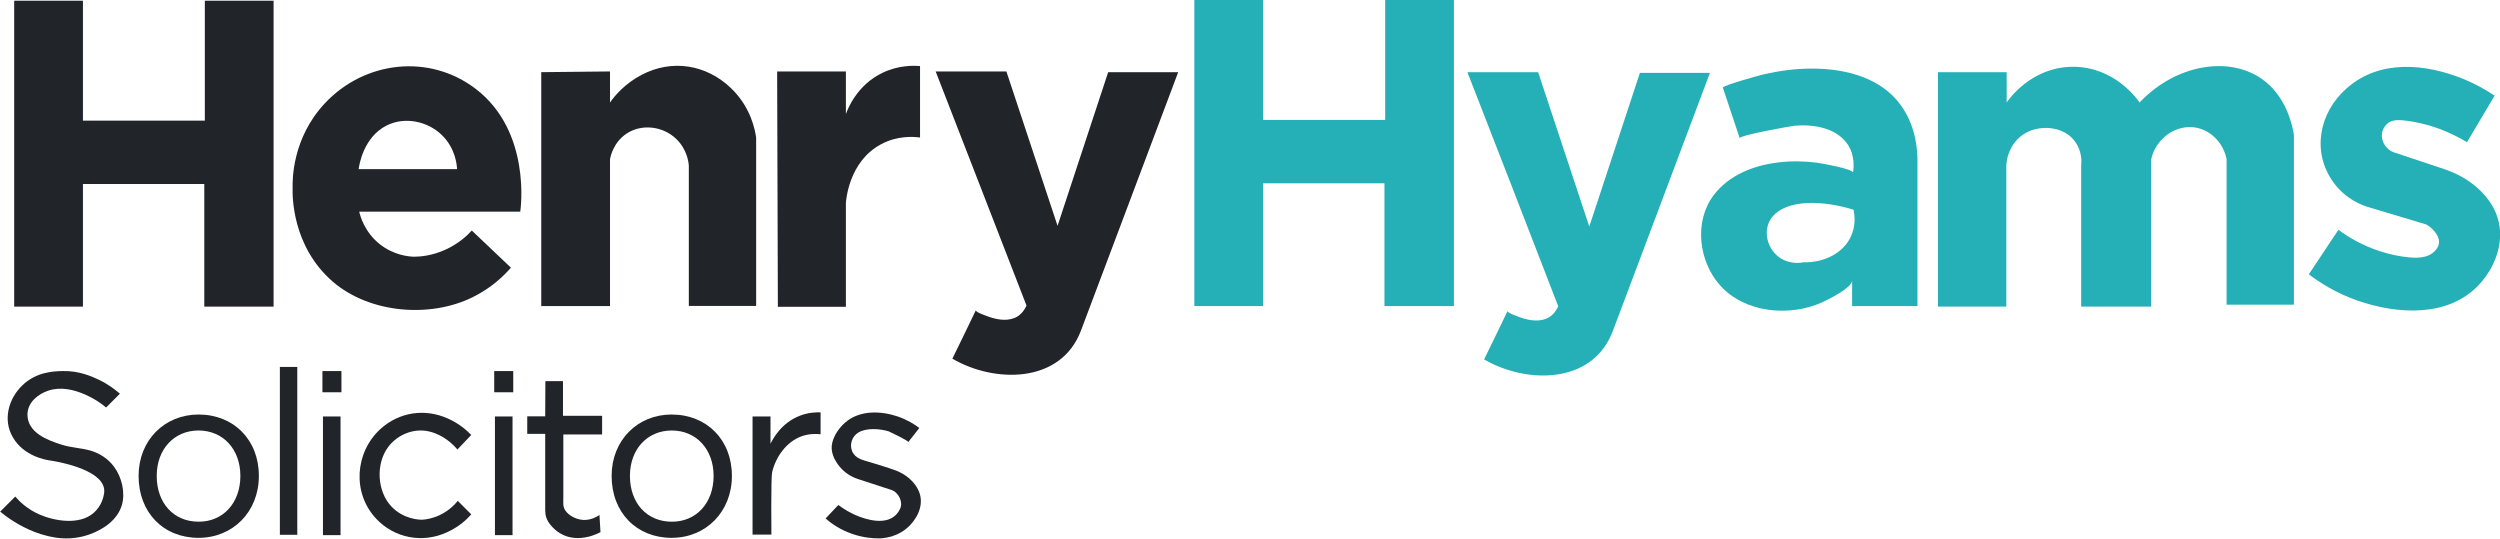
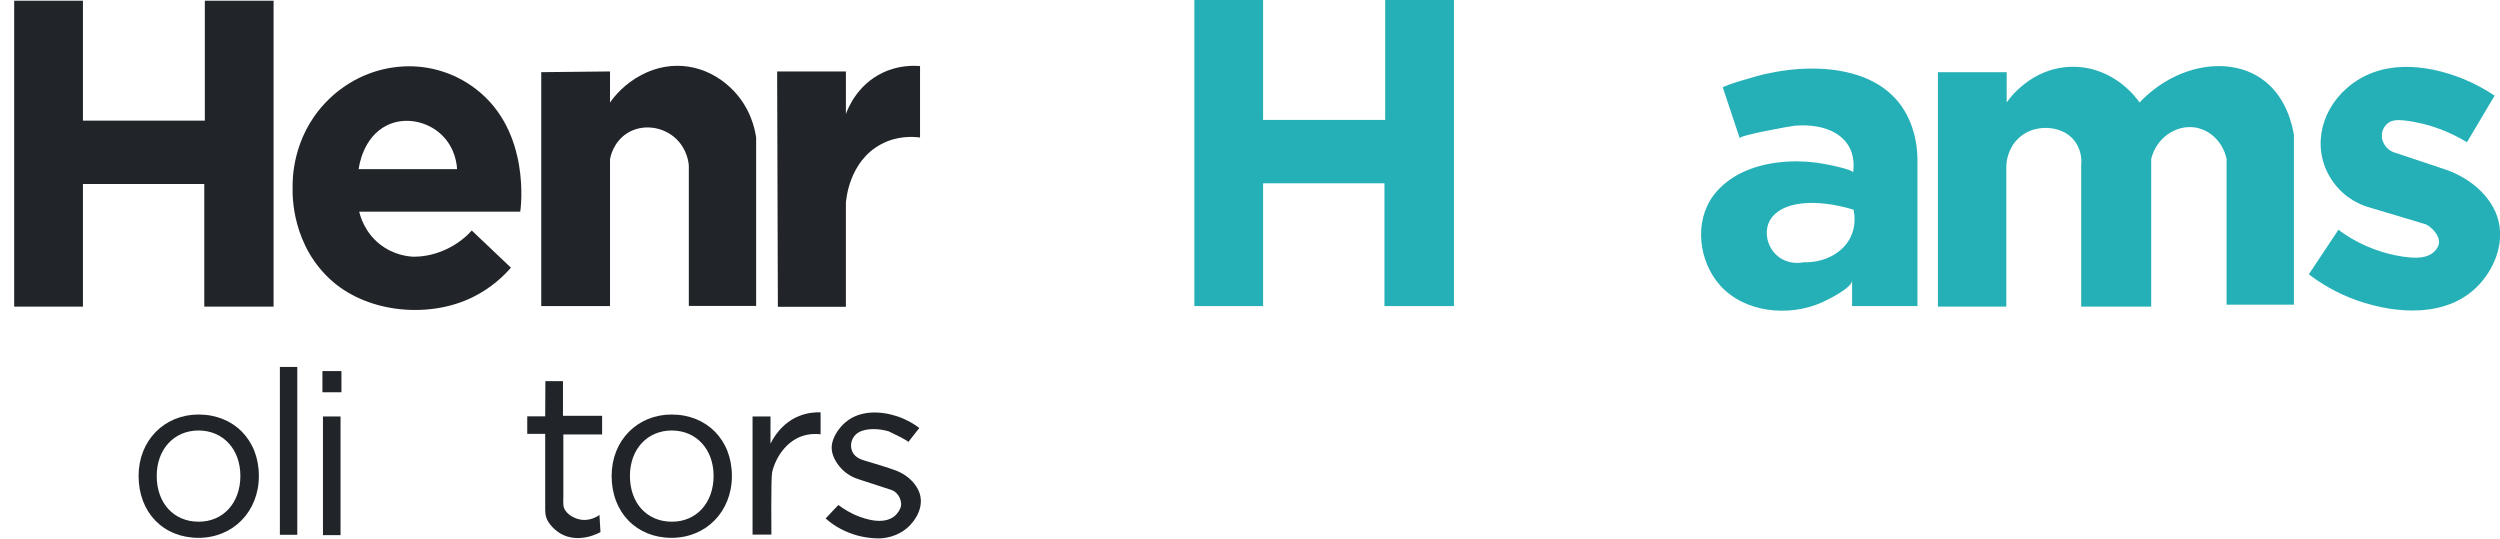
<svg xmlns="http://www.w3.org/2000/svg" version="1.1" id="Layer_1" x="0px" y="0px" viewBox="0 0 1392.6 300" style="enable-background:new 0 0 1392.6 300;" xml:space="preserve">
  <style type="text/css">
	.st0{fill:#212529;}
	.st1{fill:#24B0B6;}
</style>
  <polygon class="st0" points="7.9,0.4 46.2,0.4 46.2,67.2 114.1,67.2 114.1,0.4 152.4,0.4 152.4,170.8 113.8,170.8 113.8,102.5   46.2,102.5 46.2,170.8 7.9,170.8 " />
  <polygon class="st1" points="665.3,0 703.6,0 703.6,66.8 771.6,66.8 771.6,0 809.9,0 809.9,170.5 771.2,170.5 771.2,102.1   703.6,102.1 703.6,170.5 665.3,170.5 " />
  <path class="st0" d="M301.5,40.2v130.3h38.3V88.6c0.3-1.5,1.9-9.4,9.4-14.3c8.5-5.5,20.2-3.9,27.4,3c6.2,5.9,7,13.3,7.1,15  c0,26,0,52.1,0,78.1h37.5V76.6c-0.6-4-2.8-16.7-13.9-27.4c-13.8-13.3-33-16.4-49.9-7.5c-9.4,4.9-15,11.7-17.6,15.4  c0-5.8,0-11.5,0-17.3L301.5,40.2z" />
  <path class="st0" d="M432.9,39.8h38.3v23.7c1.1-3,6.2-16.1,20.3-22.9c8.9-4.3,17.1-4.1,21-3.8c0,13.3,0,26.5,0,39.8  c-3.9-0.5-12.8-1.1-21.8,3.8c-17.9,9.6-19.4,31.2-19.5,32.7c0,19.3,0,38.5,0,57.8h-37.9L432.9,39.8z" />
-   <path class="st0" d="M521.2,39.8h39.4l28.5,86l28.2-85.6h39c0,0-54,143.7-54.1,143.8c-11.2,29.9-48.2,29.5-71.7,15.8  c4.4-9,8.8-18,13.1-27c-0.5,1.1,7.1,3.6,7.9,3.9c5,1.6,10.7,2.4,15.4-0.5c1.1-0.7,3.3-2.4,4.9-6C554.9,126.7,538.1,83.2,521.2,39.8z  " />
-   <path class="st1" d="M817.4,40.2h39.4l28.5,86l28.2-85.6h39c0,0-54,143.7-54.1,143.8c-11.2,29.9-48.2,29.5-71.7,15.8  c4.4-9,8.8-18,13.1-27c-0.5,1.1,7.1,3.6,7.9,3.9c5,1.6,10.7,2.4,15.4-0.5c1.1-0.7,3.3-2.4,4.9-6C851.2,127,834.3,83.6,817.4,40.2z" />
  <path class="st0" d="M265.1,49.6c-25.9-19.9-62-15.7-84.1,7.9c-18.3,19.5-18.1,42.8-18,47.3c-0.1,3.7-0.6,32.3,22.5,52.2  c20.4,17.5,53.9,20.3,77.7,8.6c10.6-5.2,17.6-12.1,21.4-16.5c-7.3-6.9-14.5-13.8-21.8-20.7c-2.5,2.8-7.2,7.2-14.3,10.5  c-7.5,3.5-14.2,4.1-18,4.1c-2.8-0.1-11.2-0.8-19.1-7.1c-8.3-6.7-10.7-15.4-11.3-18h89.7C290.1,116.1,295.9,73.2,265.1,49.6z   M199.8,94.2c0.2-1.8,2.5-17.9,15.8-24.4c9.9-4.9,22.5-2.3,30.4,5.3c7.9,7.6,8.5,17.1,8.6,19.1H199.8z" />
  <path class="st1" d="M1056,55.1c-11.7-12.9-29.9-16.9-46.7-16.9c-9,0-18,1.2-26.8,3.2c-1.9,0.4-23.1,6.3-22.8,7.4  c3.1,9.4,6.3,18.8,9.4,28.2c-0.5-1.6,28.6-6.8,30.8-7c10.3-0.8,23,1.1,29.3,10.4c4.2,6.2,3.4,13.2,3,15.8c0.3-2.1-18.1-5.3-20.4-5.6  c-7-0.9-14.2-1-21.3-0.1c-13.6,1.6-27.4,7-35.9,18.2c-11.1,14.7-8.4,36.8,3.5,50.2c13.7,15.4,38.5,17.7,56.7,9.6  c3.1-1.4,16.9-8.1,16.9-12.3c0,0,0,14.3,0,14.3h36.4c0-27.2,0-54.3,0-81.5C1068,76.7,1064.3,64.3,1056,55.1z M1031,131.8  c-4.2,9-14.6,14.6-26.3,14.3c-1,0.2-7.8,1.6-13.9-3c-6.3-4.7-8.8-14.2-4.5-21c6.2-9.8,24.7-11.8,46.2-5.3  C1033.1,119.6,1033.9,125.6,1031,131.8z" />
  <path class="st1" d="M1079.5,170.8V40.2h38.3v16.9c1-1.5,13.6-19.8,36.8-19.9c23.5-0.1,36.3,18.5,37.2,19.9  c20.4-21.4,49.4-25.8,67.6-13.5c14.4,9.7,17.6,26.8,18.4,31.5c0,31.5,0,63.1,0,94.6h-37.5V88.6c-1.9-9.3-9.1-16.3-17.6-17.6  c-10.6-1.6-21.6,5.8-24.4,17.6c0,27.4,0,54.8,0,82.2h-39V92c0.2-1.6,0.6-7.6-3.4-13.1c-4.6-6.4-11.8-7.3-13.9-7.5  c-1.4-0.2-10.5-1.1-17.6,5.6c-6.2,5.9-6.7,13.4-6.8,15c0,26.3,0,52.6,0,78.8H1079.5z" />
  <path class="st1" d="M1374.2,79.2l15.4-25.9c-4.6-3.1-10.5-6.5-17.6-9.4c-21.2-8.5-46.4-10.9-64.7,5.2  c-15.5,13.5-19.8,35.6-7.4,52.6c6.8,9.3,15.7,12.5,18.8,13.5c10.9,3.3,21.8,6.5,32.7,9.8c1.2,0.6,3.1,1.9,4.9,4.1  c2.1,2.7,3.3,5.8,1.4,8.9c-3.3,5.4-9.6,5.9-15.3,5.4c-4.7-0.4-10.3-1.4-16.5-3.4c-10.3-3.3-18.1-8.1-23.3-12  c-5.5,8.3-11,16.5-16.5,24.8c5.9,4.5,15,10.4,27,14.6c22.1,7.7,50.7,9.7,68-9c10.6-11.5,15.6-28.6,7.7-42.9  c-5.8-10.4-16.1-17.6-27.3-21.3c-9.4-3.1-18.8-6.3-28.2-9.4c-5.6-2.2-8.5-9-5-14.2c2.7-4,6.7-3.9,11-3.5  C1353.5,68.7,1365.2,73.8,1374.2,79.2z" />
  <path class="st0" d="M77.2,265.1c0-19.8,14.4-34.2,33.4-34.2c19.5,0,33.6,14,33.6,34.2c0,20-14.5,34.5-33.6,34.5  C91,299.6,77.2,285.5,77.2,265.1z M133.9,265.1c0-14.9-9.7-25.3-23.3-25.3c-13.6,0-23.3,10.4-23.3,25.3c0,15.2,9.5,25.5,23.3,25.5  C124.2,290.7,133.9,280.2,133.9,265.1z" />
  <path class="st0" d="M340.7,265.1c0-19.8,14.4-34.2,33.4-34.2c19.5,0,33.6,14,33.6,34.2c0,20-14.5,34.5-33.6,34.5  C354.6,299.6,340.7,285.5,340.7,265.1z M397.5,265.1c0-14.9-9.7-25.3-23.3-25.3c-13.6,0-23.3,10.4-23.3,25.3  c0,15.2,9.5,25.5,23.3,25.5C387.8,290.7,397.5,280.2,397.5,265.1z" />
  <path class="st0" d="M155.9,297.9v-93.5h9.7v93.5H155.9z" />
  <path class="st0" d="M179.6,218.5v-11.8h10.6v11.8H179.6z M179.9,298.2V232h9.8v66.1H179.9z" />
-   <path class="st0" d="M275.3,218.5v-11.8h10.6v11.8H275.3z M275.7,298.2V232h9.8v66.1H275.7z" />
-   <path class="st0" d="M59.1,227l7.7-7.7c-2.6-2.2-6.4-5.2-11.6-7.7c-3.9-1.8-11-5.2-20.5-4.9c-4.7,0.1-14.4,0.4-22.2,7.9  c-7.8,7.5-11,19.2-5.4,28.9c6.2,10.8,18.7,12.7,20.7,13c2.9,0.4,28.5,4.5,30.2,15.8c0.1,0.8,0.1,1.6,0,2.4  c-0.2,1.4-1.1,7.1-6.2,11.3c-7.8,6.5-21.3,4.3-29.8,0.6c-6.9-3-11.3-7.4-13.5-10c-2.8,2.8-5.6,5.6-8.4,8.4  c4.1,3.4,10.5,7.9,19.1,11.3c10.3,3.9,20.4,5.1,30.9,1.3c7.7-2.8,15.4-8.1,17.8-16.3c2-7-0.1-15.5-4.3-21.2c-3.2-4.4-8-7.6-13.2-9.1  c-5.3-1.5-10.8-1.6-16.1-3.3c-7.9-2.5-19.1-6.7-19-16.9c0.1-6.6,5.7-11.2,11.6-13.2c7-2.3,14.2-0.6,20.8,2.3  C52.7,222.1,56.5,224.8,59.1,227z" />
-   <path class="st0" d="M254.8,250.4l7.7-8.1c-2.4-2.5-6.7-6.4-13.1-9.2c-12.7-5.7-27-3.6-37.4,5.8c-14.4,13.1-15.9,35.8-2.4,50.1  c10.3,10.9,25.9,13.7,39.4,7.5c6.8-3.1,11.2-7.3,13.5-10c-2.5-2.5-5-5-7.5-7.5c-1.6,2-4.8,5.4-10,7.9c-4,1.9-7.6,2.5-10,2.6  c-1.6,0-10.2-0.3-16.9-7.3c-8.1-8.5-8.9-23.9-1.8-33.3c5.3-7,14.5-10.6,23-8.5C247.3,242.4,252.4,247.6,254.8,250.4z" />
  <path class="st0" d="M303.8,212.3h9.8v19.3h21.8V242c0,0-21.2,0-21.6,0c0,0,0,12.7,0,13.5c0,7.2,0,14.4,0,21.5c0,1.3-0.1,2.7,0,4  c0.2,4.6,5.3,7.6,9.3,8.4c2.4,0.5,4.8,0.2,7.1-0.6c0.4-0.2,3.8-1.5,3.7-2.2c0.2,3.3,0.4,6.5,0.6,9.8c-0.5,0.3-12,6.8-22.3,0.8  c-2.2-1.3-4.1-3-5.7-5c-2.1-2.7-2.8-4.9-2.8-8.3c0-3.9,0-7.8,0-11.7c0-7.8,0-15.6,0-23.3c0-0.6,0-7.2,0-7.2c0,0-10,0-10,0v-9.8h10  L303.8,212.3z" />
  <path class="st0" d="M419.2,232h10v15.2c1.2-2.5,5.9-11.6,16.3-15.6c4.6-1.8,8.8-2,11.6-1.9c0,4.1,0,8.1,0,12.2  c-2.8-0.3-6.5-0.3-10.5,1.1c-8.5,3-14.5,11.5-16.5,20.1c-0.7,3-0.4,34.7-0.4,34.7c0,0-10.5,0-10.5,0V232z" />
  <path class="st0" d="M505.9,246.3c0,0,6.2-7.9,6.2-7.9c-2.6-2-6.6-4.5-12-6.4c-9.5-3.2-21.1-3.6-29.1,3.2c-3.4,2.9-6.3,7-7.4,11.4  c-1.2,4.8,1,9.5,4,13.2c3.8,4.7,8.6,6.5,10.5,7.1c6.1,2,12.3,4,18.4,6c4,1.3,6.7,6.7,4.9,10.5c-4.2,9-14.9,7.3-22.4,4.5  c-5.2-1.9-9.2-4.5-12-6.6c-2.4,2.5-4.8,5-7.1,7.5c2.9,2.6,8.1,6.4,15.4,8.8c5.7,1.9,10.8,2.3,14.3,2.3c1.6,0,10.6-0.2,17.5-7.5  c5-5.4,7.8-12.8,4.3-19.7c-3.6-7-10.2-9.8-12.6-10.7c-4.6-1.7-9.3-3-14-4.5c-3.9-1.2-8.3-1.9-10.1-6.1c-1.6-3.8-0.1-8.4,3.5-10.5  c4.6-2.7,12-2.1,16.9-0.6C495.8,240.7,506.5,245.6,505.9,246.3z" />
</svg>